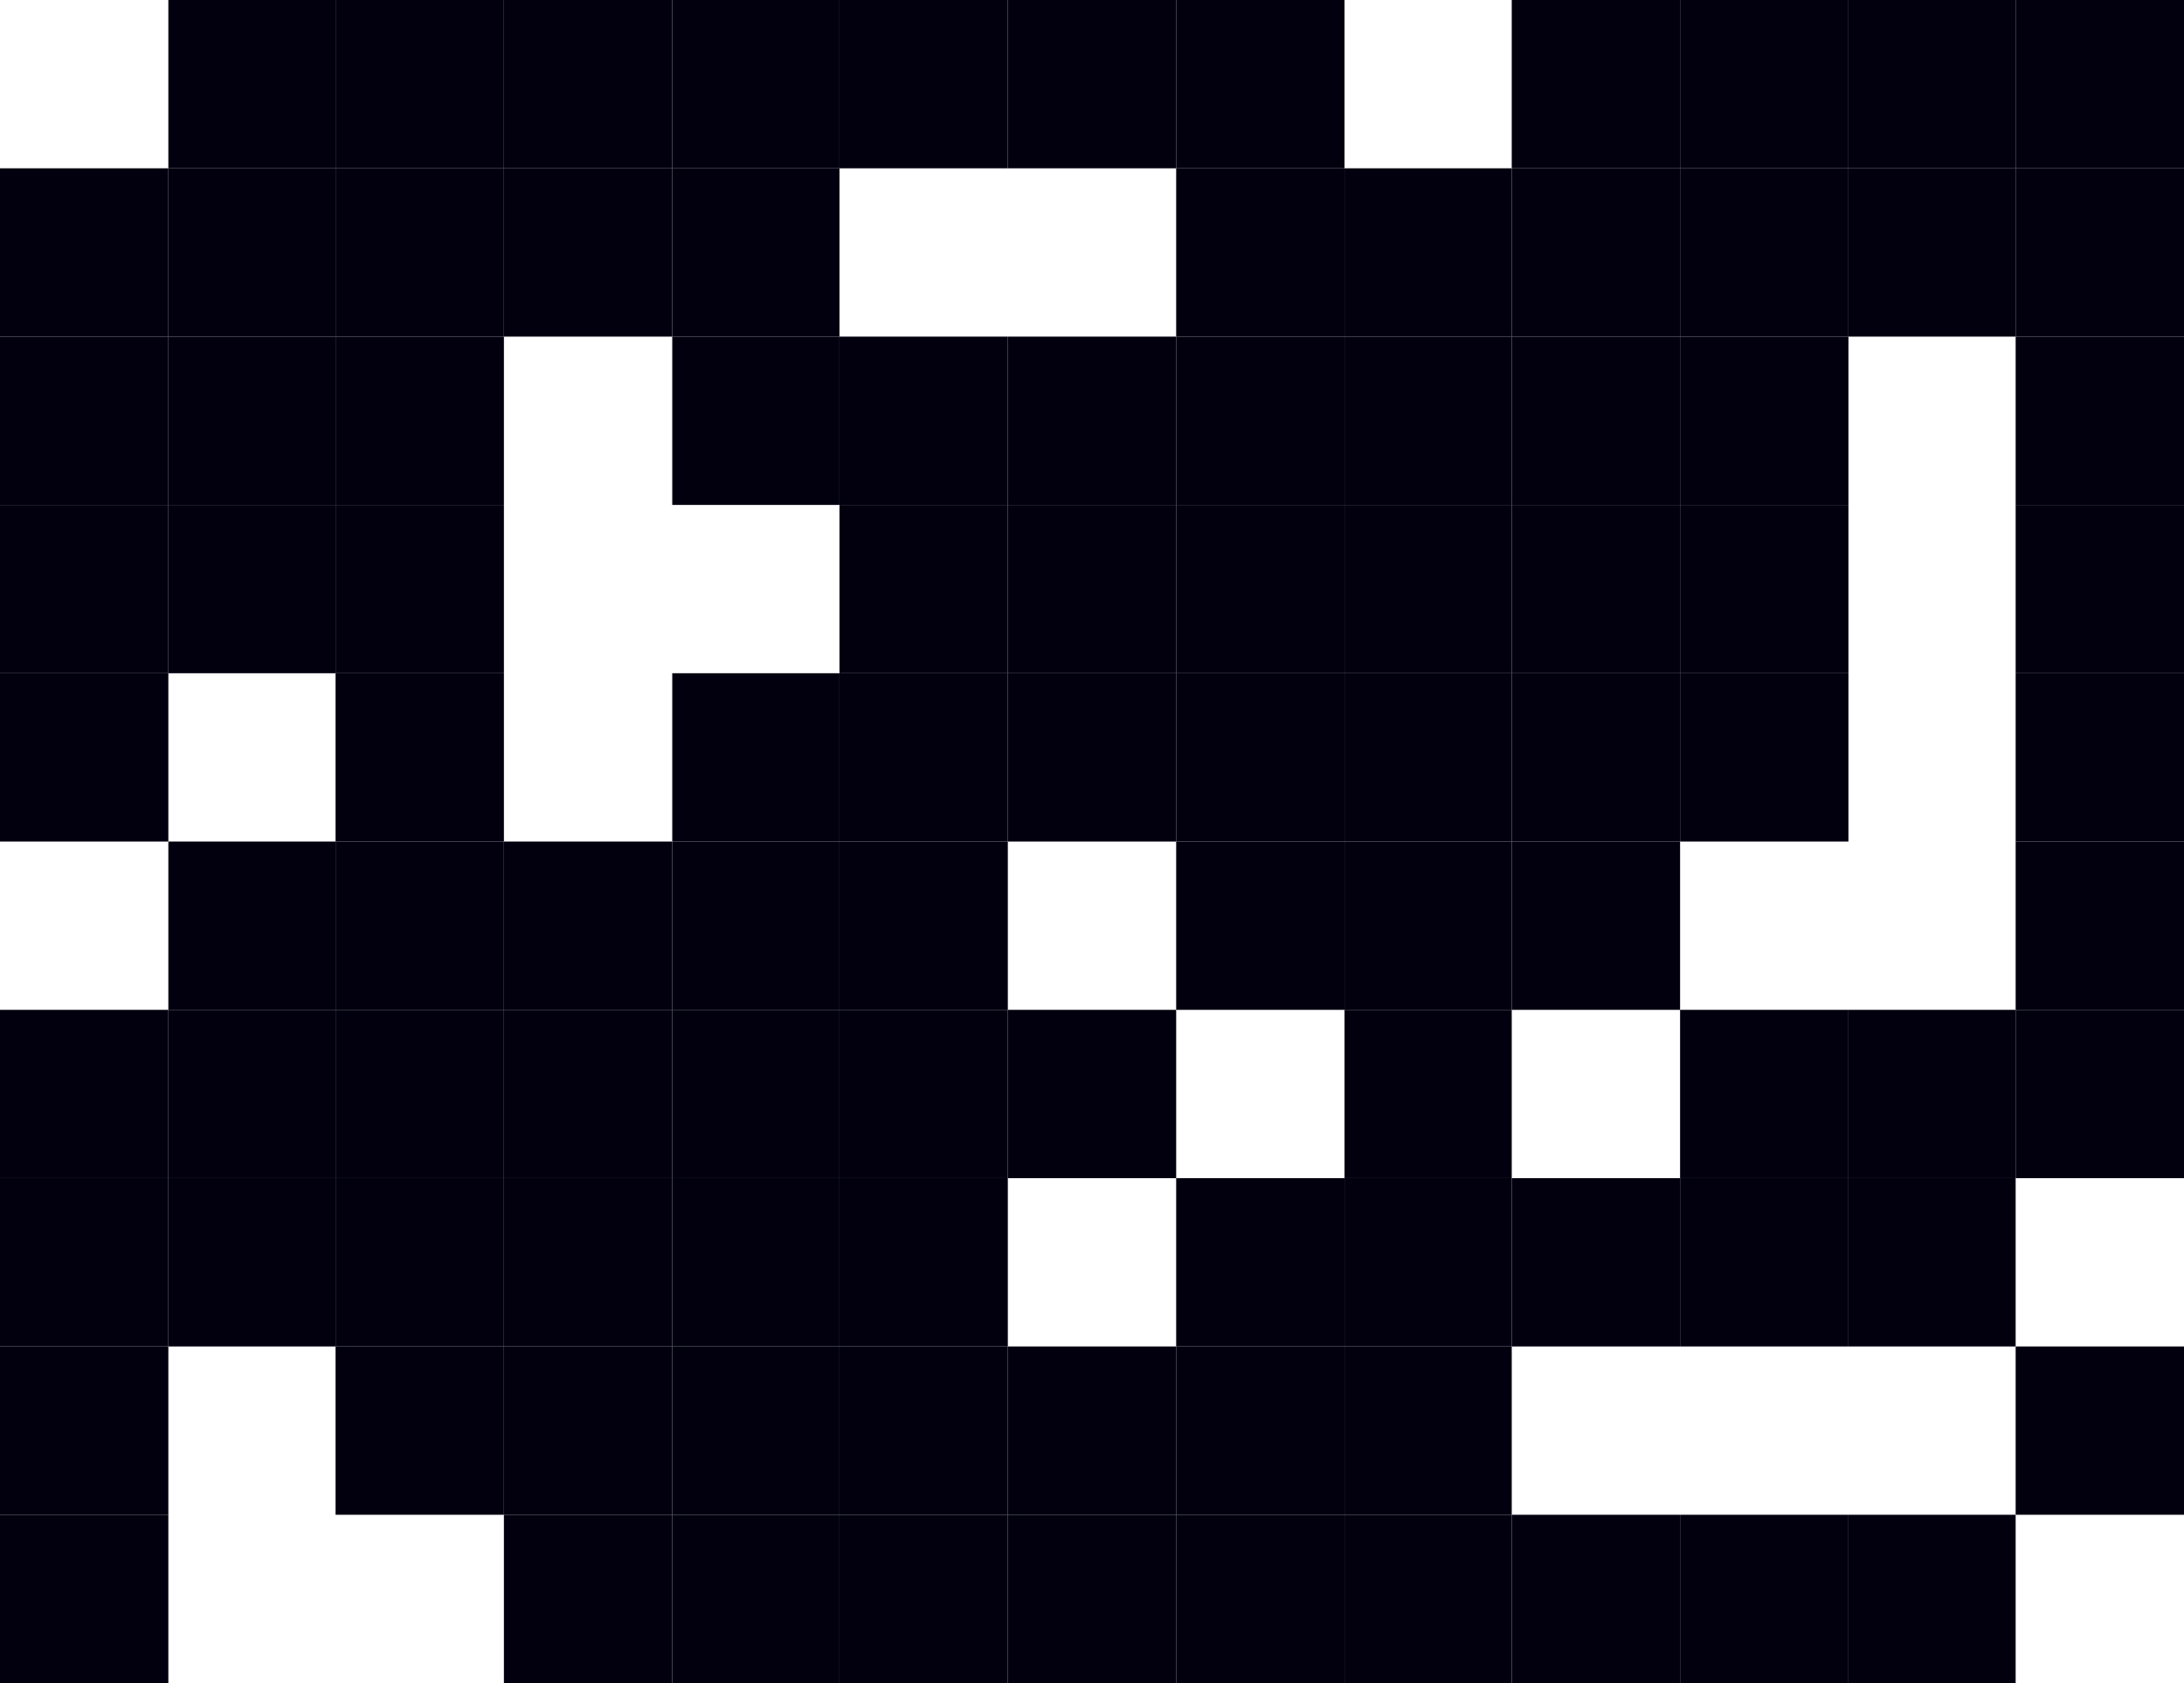
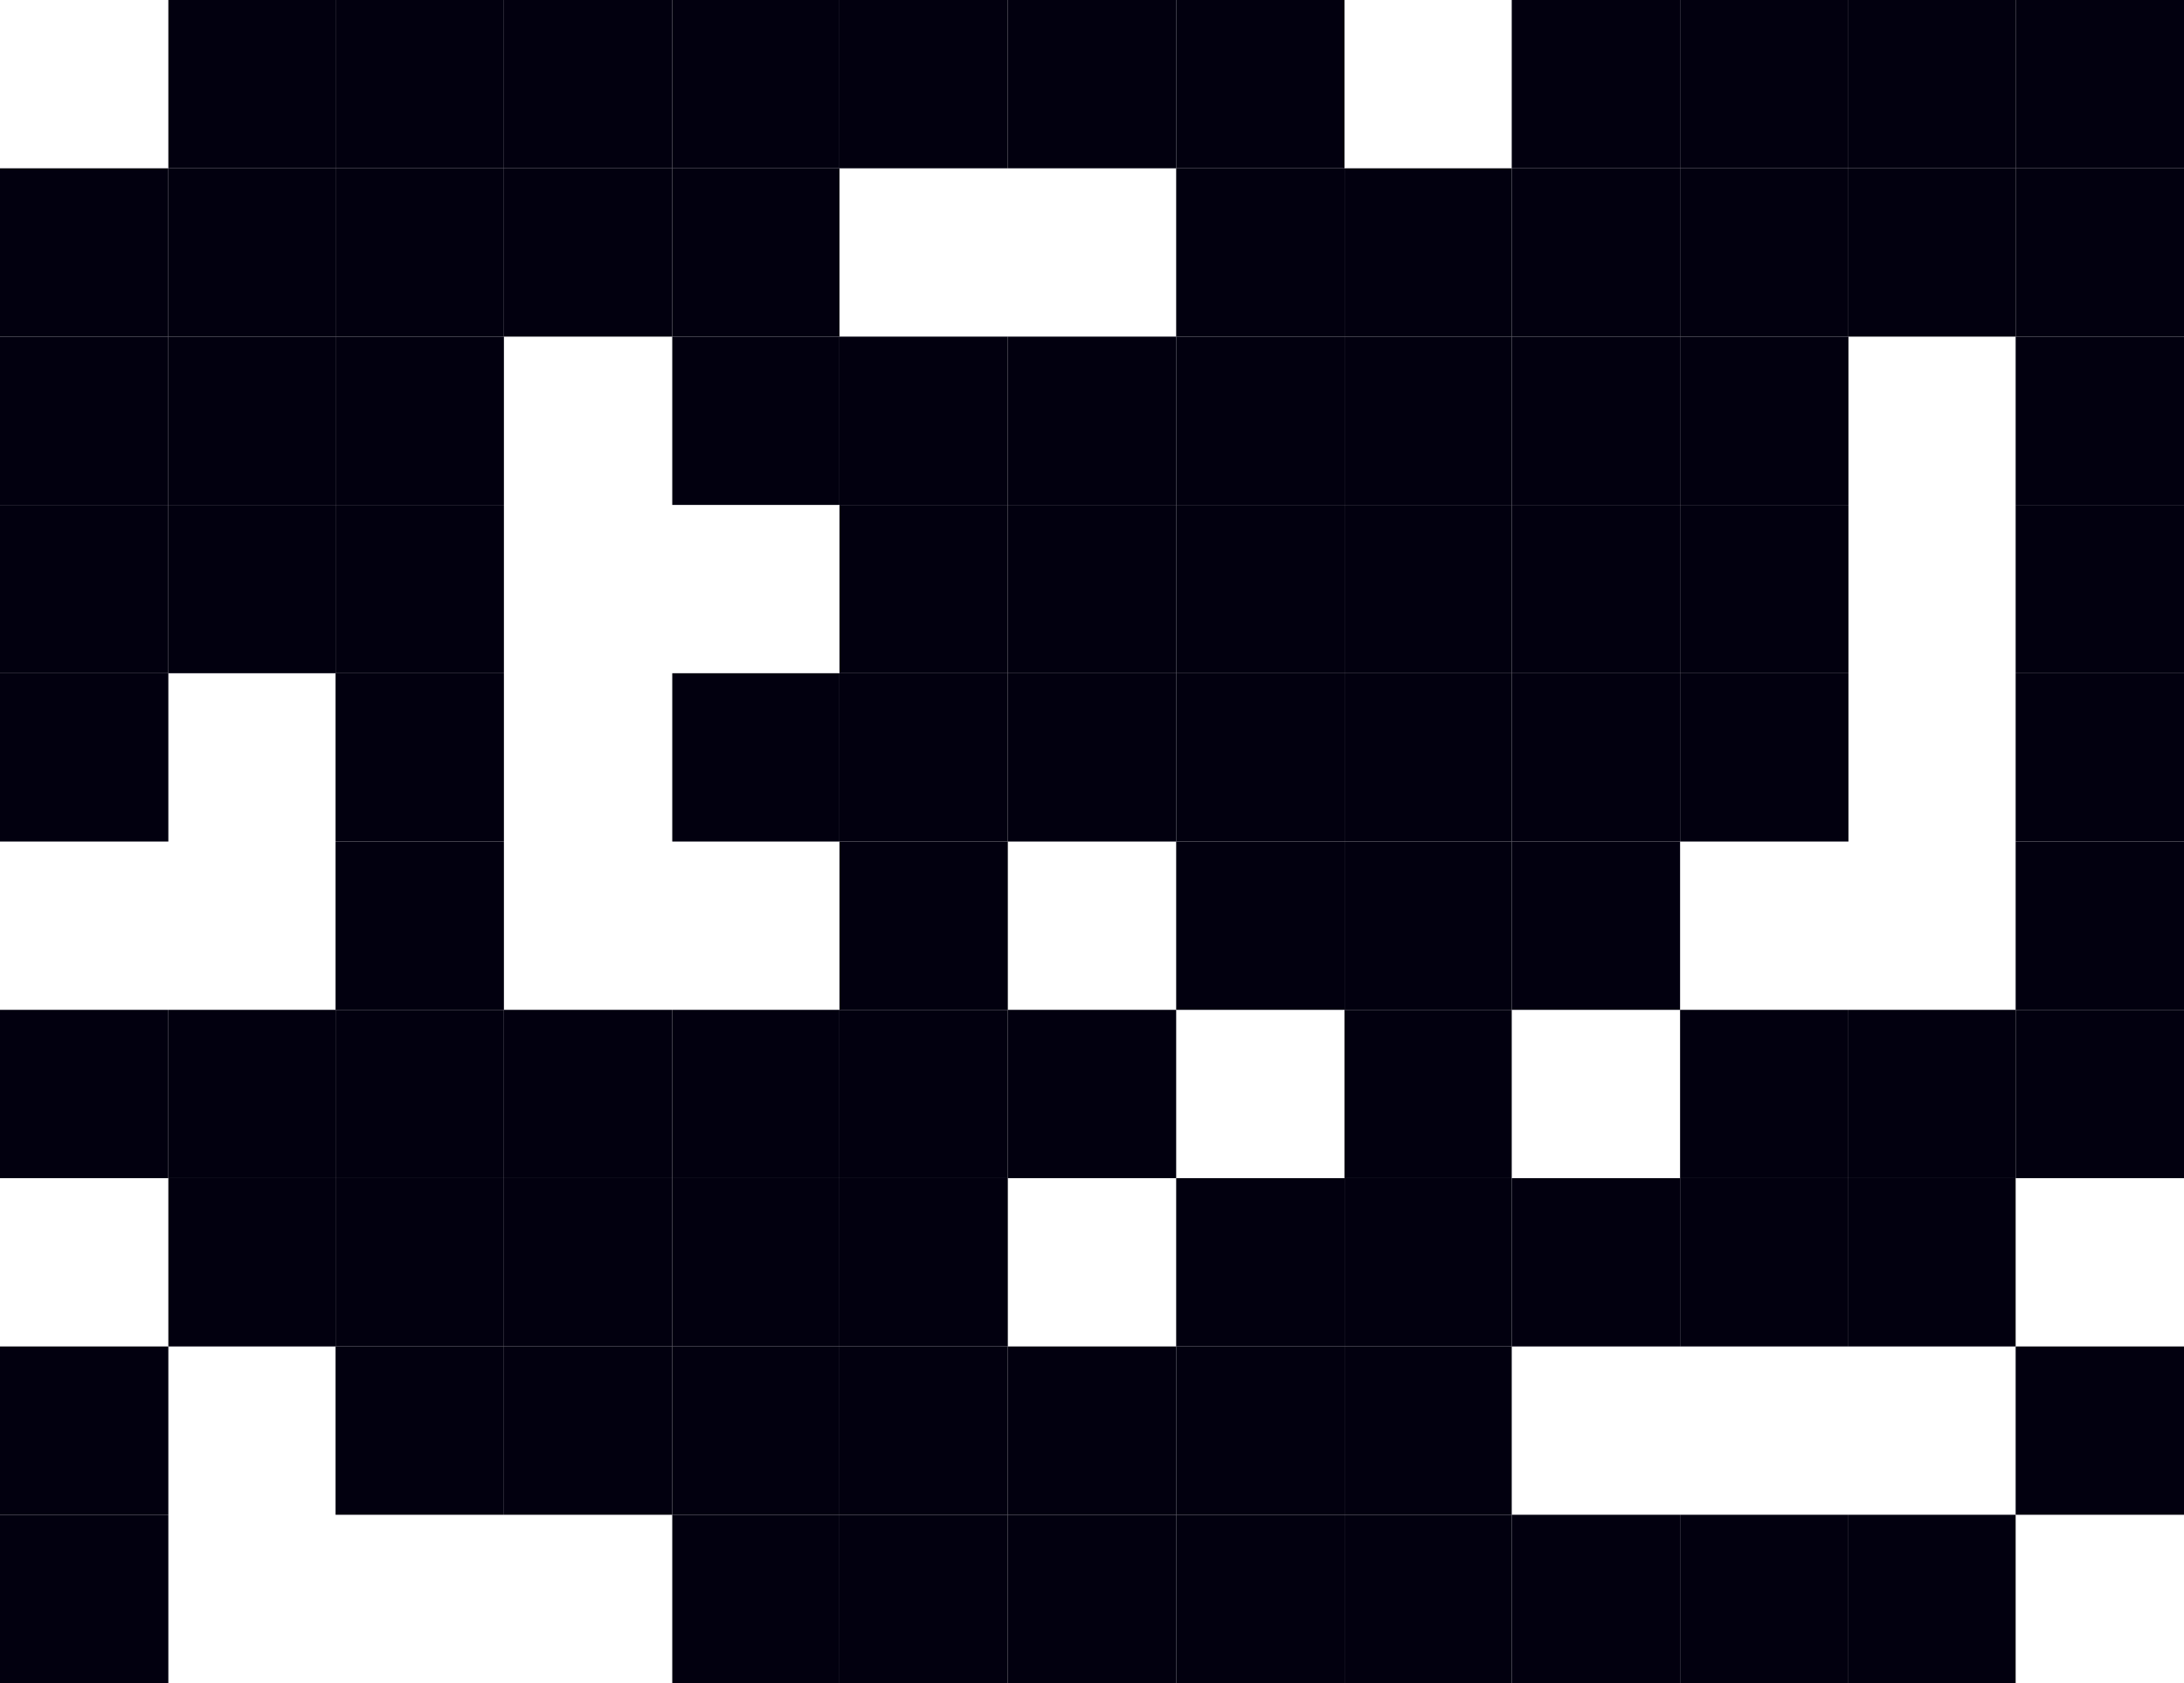
<svg xmlns="http://www.w3.org/2000/svg" width="1920" height="1480" viewBox="0 0 1920 1480" fill="none">
  <path d="M0 148H148V296H0V148Z" fill="#02000F" />
  <path d="M0 296H148V444H0V296Z" fill="#02000F" />
  <path d="M0 444H148V592H0V444Z" fill="#02000F" />
  <path d="M0 592H148V740H0V592Z" fill="#02000F" />
  <path d="M0 888H148V1036H0V888Z" fill="#02000F" />
-   <path d="M0 1036H148V1184H0V1036Z" fill="#02000F" />
  <path d="M0 1184H148V1332H0V1184Z" fill="#02000F" />
  <path d="M0 1332H148V1480H0V1332Z" fill="#02000F" />
  <path d="M148 0H295V148H148V0Z" fill="#02000F" />
  <path d="M148 148H295V296H148V148Z" fill="#02000F" />
  <path d="M148 296H295V444H148V296Z" fill="#02000F" />
  <path d="M148 444H295V592H148V444Z" fill="#02000F" />
-   <path d="M148 740H295V888H148V740Z" fill="#02000F" />
  <path d="M148 888H295V1036H148V888Z" fill="#02000F" />
  <path d="M148 1036H295V1184H148V1036Z" fill="#02000F" />
  <path d="M295 0H443V148H295V0Z" fill="#02000F" />
  <path d="M295 148H443V296H295V148Z" fill="#02000F" />
  <path d="M295 296H443V444H295V296Z" fill="#02000F" />
  <path d="M295 444H443V592H295V444Z" fill="#02000F" />
  <path d="M295 592H443V740H295V592Z" fill="#02000F" />
  <path d="M295 740H443V888H295V740Z" fill="#02000F" />
  <path d="M295 888H443V1036H295V888Z" fill="#02000F" />
  <path d="M295 1036H443V1184H295V1036Z" fill="#02000F" />
  <path d="M295 1184H443V1332H295V1184Z" fill="#02000F" />
  <path d="M443 0H591V148H443V0Z" fill="#02000F" />
  <path d="M443 148H591V296H443V148Z" fill="#02000F" />
-   <path d="M443 740H591V888H443V740Z" fill="#02000F" />
  <path d="M443 888H591V1036H443V888Z" fill="#02000F" />
  <path d="M443 1036H591V1184H443V1036Z" fill="#02000F" />
  <path d="M443 1184H591V1332H443V1184Z" fill="#02000F" />
-   <path d="M443 1332H591V1480H443V1332Z" fill="#02000F" />
  <path d="M591 0H738V148H591V0Z" fill="#02000F" />
  <path d="M591 148H738V296H591V148Z" fill="#02000F" />
  <path d="M591 296H738V444H591V296Z" fill="#02000F" />
  <path d="M591 592H738V740H591V592Z" fill="#02000F" />
-   <path d="M591 740H738V888H591V740Z" fill="#02000F" />
  <path d="M591 888H738V1036H591V888Z" fill="#02000F" />
  <path d="M591 1036H738V1184H591V1036Z" fill="#02000F" />
  <path d="M591 1184H738V1332H591V1184Z" fill="#02000F" />
  <path d="M591 1332H738V1480H591V1332Z" fill="#02000F" />
  <path d="M738 0H886V148H738V0Z" fill="#02000F" />
  <path d="M738 296H886V444H738V296Z" fill="#02000F" />
  <path d="M738 444H886V592H738V444Z" fill="#02000F" />
  <path d="M738 592H886V740H738V592Z" fill="#02000F" />
  <path d="M738 740H886V888H738V740Z" fill="#02000F" />
  <path d="M738 888H886V1036H738V888Z" fill="#02000F" />
  <path d="M738 1036H886V1184H738V1036Z" fill="#02000F" />
  <path d="M738 1184H886V1332H738V1184Z" fill="#02000F" />
  <path d="M738 1332H886V1480H738V1332Z" fill="#02000F" />
  <path d="M886 0H1034V148H886V0Z" fill="#02000F" />
  <path d="M886 296H1034V444H886V296Z" fill="#02000F" />
  <path d="M886 444H1034V592H886V444Z" fill="#02000F" />
  <path d="M886 592H1034V740H886V592Z" fill="#02000F" />
  <path d="M886 888H1034V1036H886V888Z" fill="#02000F" />
  <path d="M886 1184H1034V1332H886V1184Z" fill="#02000F" />
  <path d="M886 1332H1034V1480H886V1332Z" fill="#02000F" />
  <path d="M1034 0H1182V148H1034V0Z" fill="#02000F" />
  <path d="M1034 148H1182V296H1034V148Z" fill="#02000F" />
  <path d="M1034 296H1182V444H1034V296Z" fill="#02000F" />
  <path d="M1034 444H1182V592H1034V444Z" fill="#02000F" />
  <path d="M1034 592H1182V740H1034V592Z" fill="#02000F" />
  <path d="M1034 740H1182V888H1034V740Z" fill="#02000F" />
  <path d="M1034 1036H1182V1184H1034V1036Z" fill="#02000F" />
  <path d="M1034 1184H1182V1332H1034V1184Z" fill="#02000F" />
  <path d="M1034 1332H1182V1480H1034V1332Z" fill="#02000F" />
  <path d="M1182 148H1329V296H1182V148Z" fill="#02000F" />
  <path d="M1182 296H1329V444H1182V296Z" fill="#02000F" />
  <path d="M1182 444H1329V592H1182V444Z" fill="#02000F" />
  <path d="M1182 592H1329V740H1182V592Z" fill="#02000F" />
  <path d="M1182 740H1329V888H1182V740Z" fill="#02000F" />
  <path d="M1182 888H1329V1036H1182V888Z" fill="#02000F" />
  <path d="M1182 1036H1329V1184H1182V1036Z" fill="#02000F" />
  <path d="M1182 1184H1329V1332H1182V1184Z" fill="#02000F" />
  <path d="M1182 1332H1329V1480H1182V1332Z" fill="#02000F" />
  <path d="M1329 0H1477V148H1329V0Z" fill="#02000F" />
  <path d="M1329 148H1477V296H1329V148Z" fill="#02000F" />
  <path d="M1329 296H1477V444H1329V296Z" fill="#02000F" />
  <path d="M1329 444H1477V592H1329V444Z" fill="#02000F" />
  <path d="M1329 592H1477V740H1329V592Z" fill="#02000F" />
  <path d="M1329 740H1477V888H1329V740Z" fill="#02000F" />
  <path d="M1329 1036H1477V1184H1329V1036Z" fill="#02000F" />
  <path d="M1329 1332H1477V1480H1329V1332Z" fill="#02000F" />
  <path d="M1477 0H1625V148H1477V0Z" fill="#02000F" />
  <path d="M1477 148H1625V296H1477V148Z" fill="#02000F" />
  <path d="M1477 296H1625V444H1477V296Z" fill="#02000F" />
  <path d="M1477 444H1625V592H1477V444Z" fill="#02000F" />
  <path d="M1477 592H1625V740H1477V592Z" fill="#02000F" />
  <path d="M1477 888H1625V1036H1477V888Z" fill="#02000F" />
  <path d="M1477 1036H1625V1184H1477V1036Z" fill="#02000F" />
  <path d="M1477 1332H1625V1480H1477V1332Z" fill="#02000F" />
  <path d="M1625 0H1772V148H1625V0Z" fill="#02000F" />
  <path d="M1625 148H1772V296H1625V148Z" fill="#02000F" />
  <path d="M1625 888H1772V1036H1625V888Z" fill="#02000F" />
  <path d="M1625 1036H1772V1184H1625V1036Z" fill="#02000F" />
  <path d="M1625 1332H1772V1480H1625V1332Z" fill="#02000F" />
  <path d="M1772 0H1920V148H1772V0Z" fill="#02000F" />
  <path d="M1772 148H1920V296H1772V148Z" fill="#02000F" />
  <path d="M1772 296H1920V444H1772V296Z" fill="#02000F" />
  <path d="M1772 444H1920V592H1772V444Z" fill="#02000F" />
  <path d="M1772 592H1920V740H1772V592Z" fill="#02000F" />
  <path d="M1772 740H1920V888H1772V740Z" fill="#02000F" />
  <path d="M1772 888H1920V1036H1772V888Z" fill="#02000F" />
  <path d="M1772 1184H1920V1332H1772V1184Z" fill="#02000F" />
</svg>